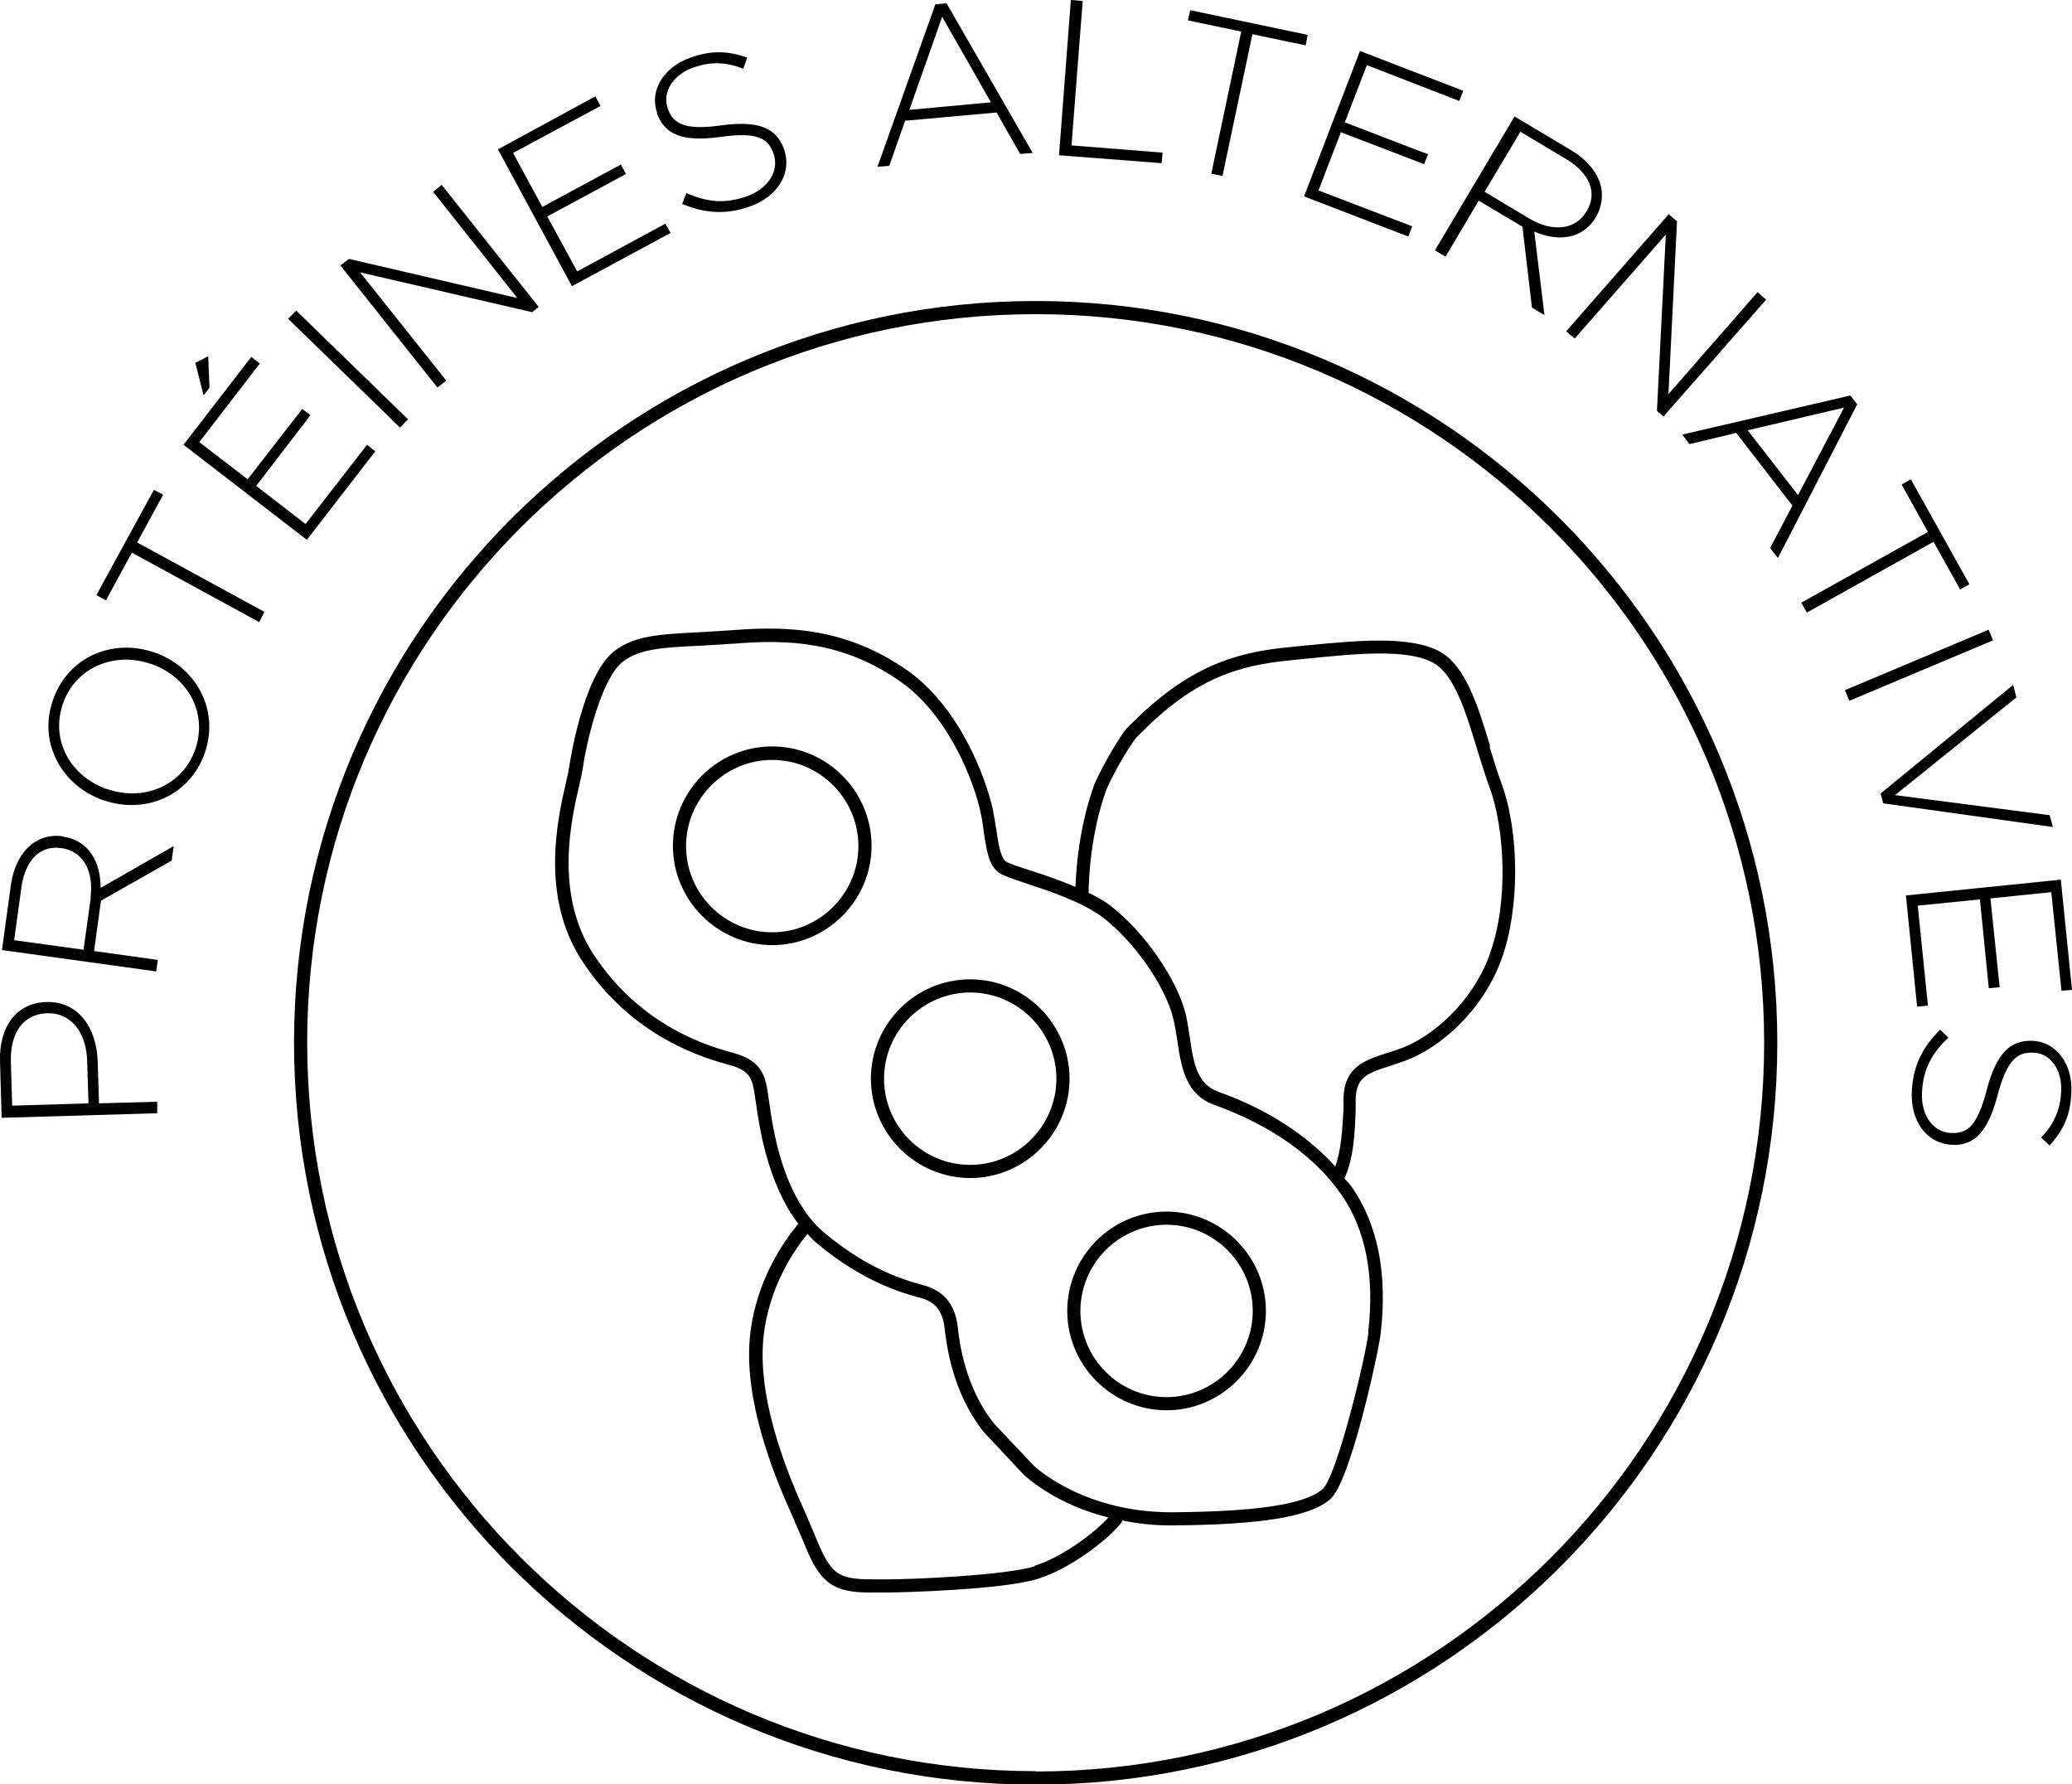
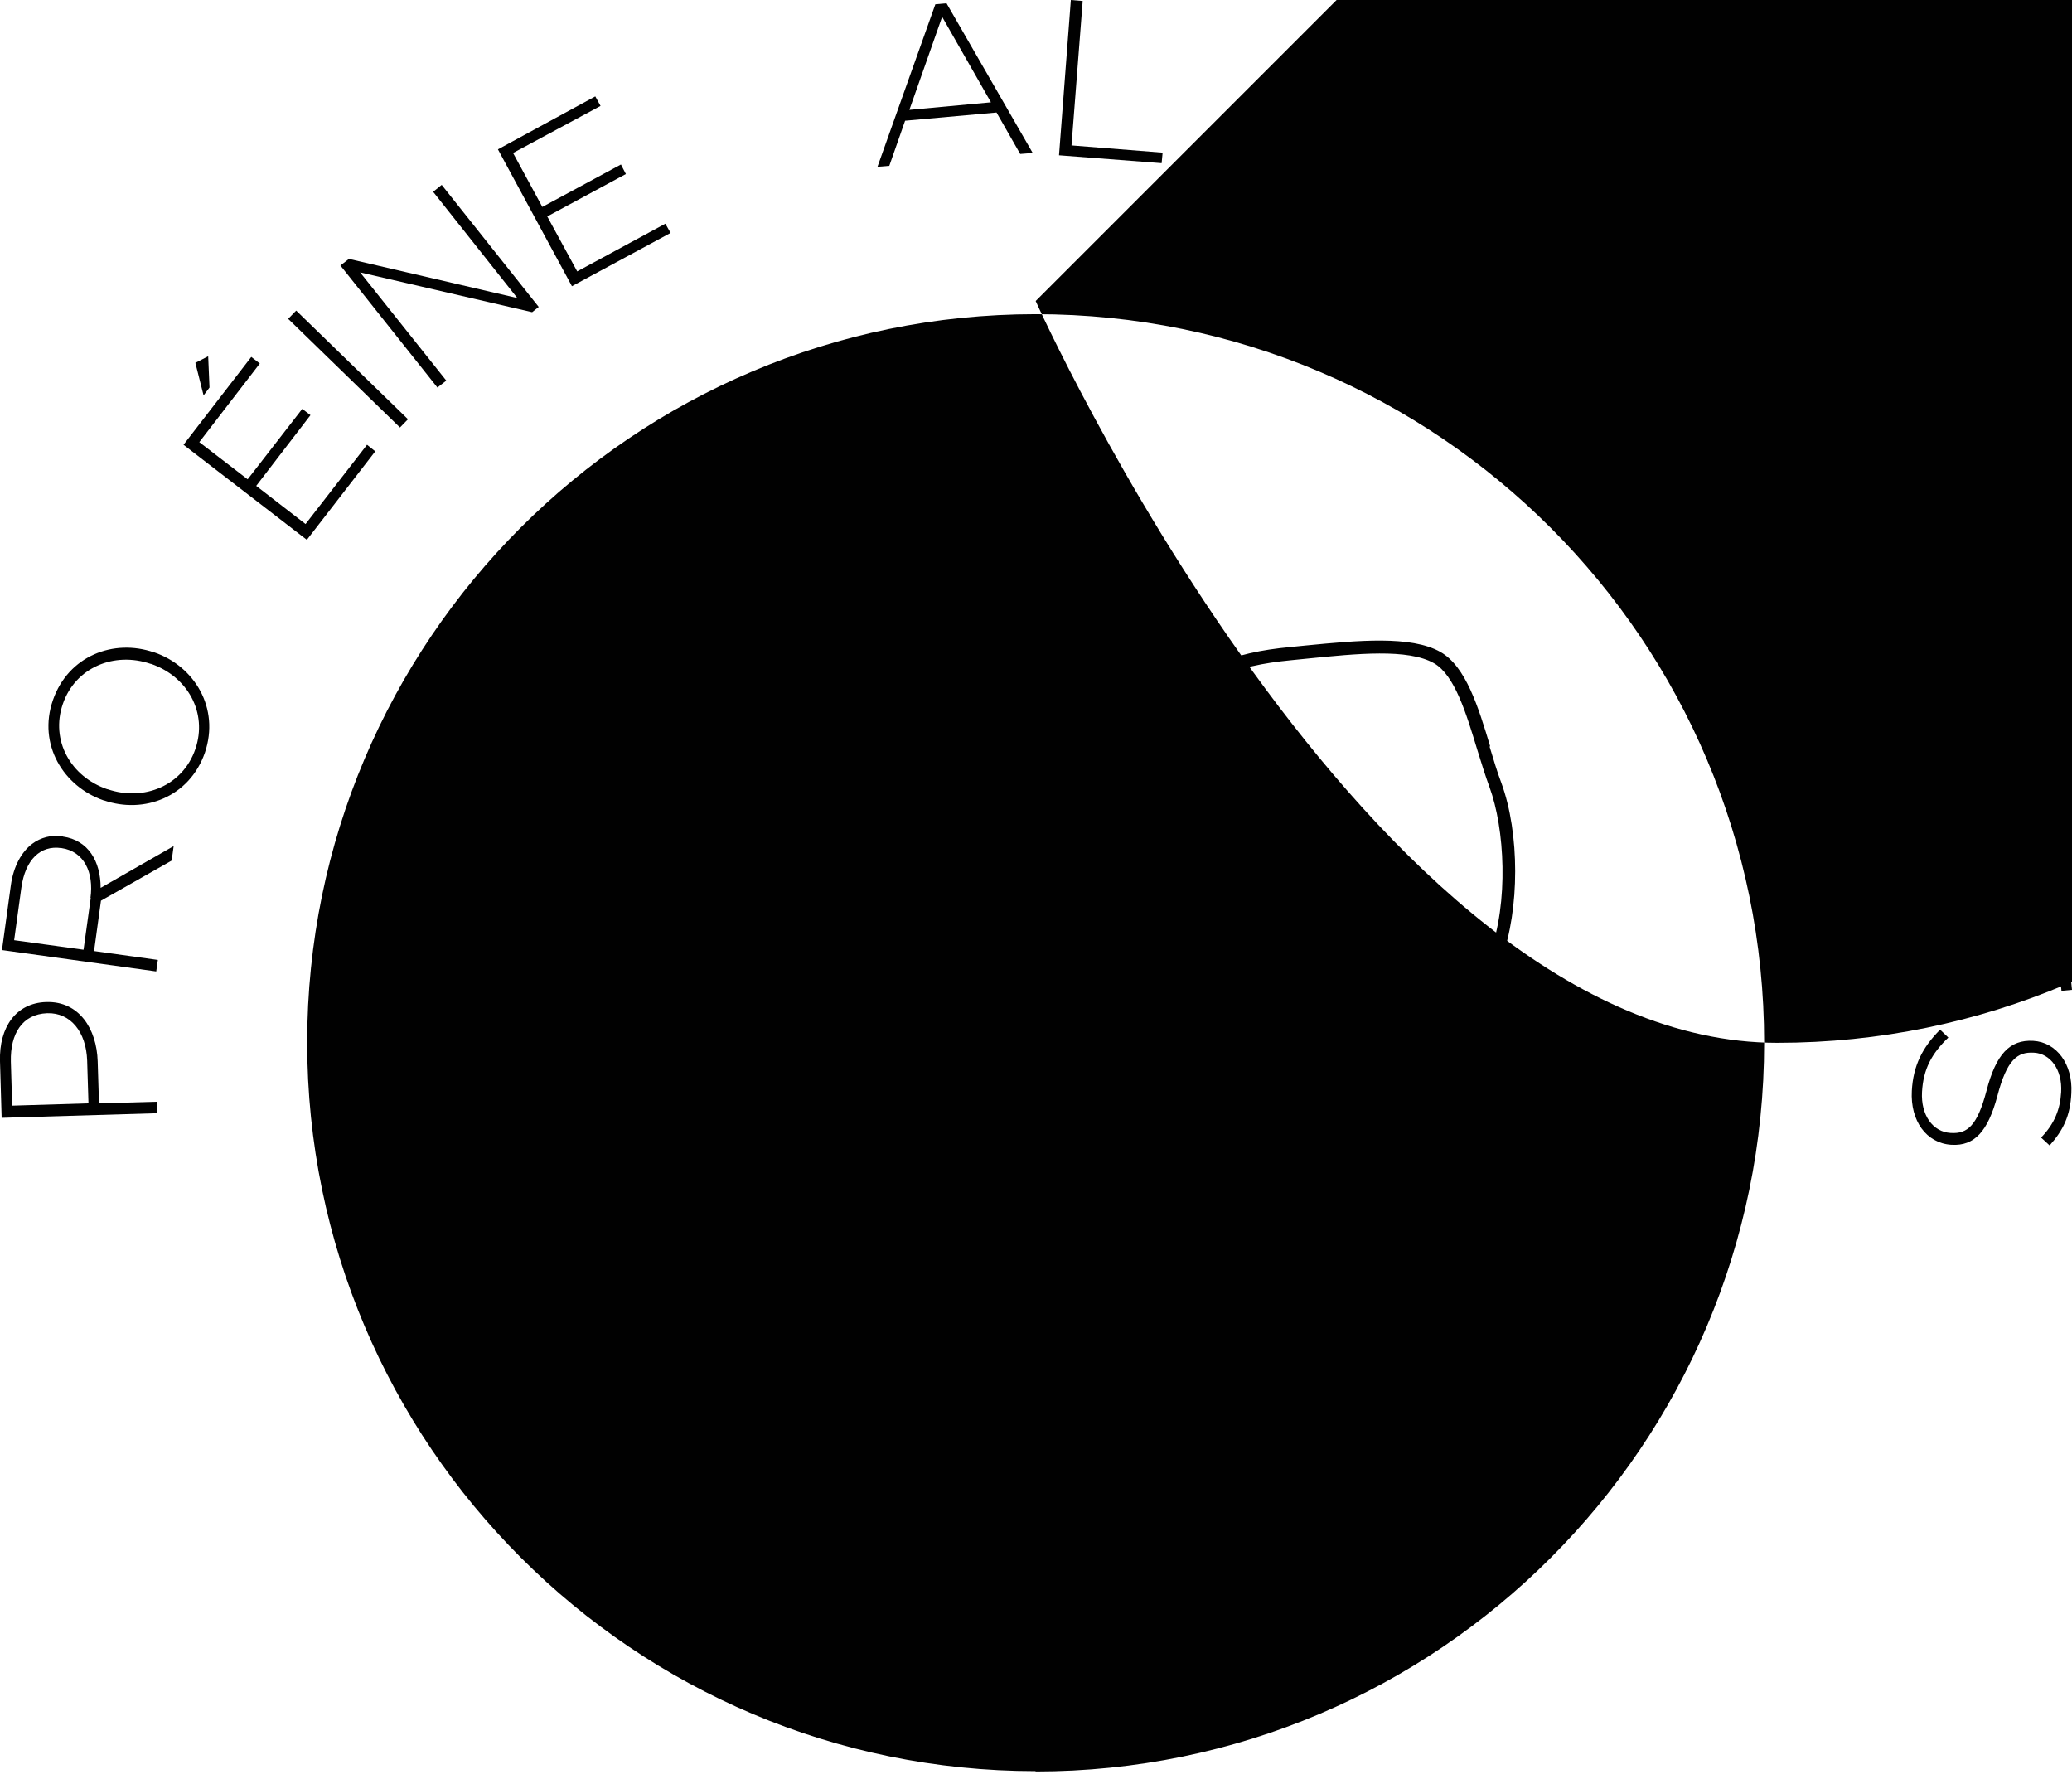
<svg xmlns="http://www.w3.org/2000/svg" id="Calque_2" data-name="Calque 2" viewBox="0 0 63 54.24">
  <defs>
    <style>
      .cls-1 {
        fill: #010101;
        stroke-width: 0px;
      }
    </style>
  </defs>
  <g id="Calque_1-2" data-name="Calque 1">
    <g>
      <path class="cls-1" d="M3.01,33.54l-.04-1.28c-.03-.99-.57-1.83-1.56-1.8h-.01c-.91.03-1.43.76-1.4,1.8l.05,1.72,4.73-.14v-.35s-1.77.05-1.77.05ZM.37,33.61l-.04-1.34c-.02-.85.35-1.44,1.1-1.47h.01c.7-.02,1.18.56,1.21,1.44l.04,1.3-2.32.07Z" />
      <path class="cls-1" d="M1.91,25.42h-.01c-.33-.05-.67.04-.92.23-.32.24-.57.68-.65,1.26l-.27,1.97,4.69.65.05-.35-1.94-.27.21-1.53,2.15-1.22.06-.44-2.22,1.27c0-.8-.37-1.45-1.15-1.56ZM2.76,27.29l-.22,1.58-2.11-.29.22-1.6c.12-.85.58-1.29,1.21-1.2h.01c.68.1.99.73.88,1.52Z" />
      <path class="cls-1" d="M4.69,19.83h-.01c-1.22-.42-2.6.1-3.07,1.45s.32,2.63,1.54,3.05h.01c1.22.42,2.6-.1,3.07-1.45.46-1.36-.32-2.63-1.54-3.05ZM5.94,22.77c-.38,1.11-1.56,1.6-2.67,1.22h-.01c-1.11-.38-1.73-1.48-1.35-2.59.38-1.11,1.56-1.6,2.67-1.22h.01c1.11.38,1.73,1.48,1.35,2.59Z" />
-       <polygon class="cls-1" points="4.96 15.04 4.68 14.89 2.93 18.09 3.22 18.25 4.01 16.8 7.88 18.91 8.04 18.6 4.17 16.49 4.96 15.04" />
      <polygon class="cls-1" points="11.41 13.72 11.16 13.52 9.29 15.93 7.79 14.77 9.44 12.62 9.19 12.43 7.53 14.57 6.06 13.44 7.9 11.05 7.64 10.85 5.58 13.52 9.33 16.41 11.41 13.72" />
      <polygon class="cls-1" points="6.37 11.78 6.33 10.83 5.94 11.03 6.19 12.02 6.37 11.78" />
      <rect class="cls-1" x="10.41" y="8.85" width=".35" height="4.74" transform="translate(-4.84 10.99) rotate(-45.82)" />
      <polygon class="cls-1" points="13.57 11.57 10.95 8.28 16.18 9.49 16.38 9.33 13.43 5.62 13.17 5.83 15.73 9.06 10.61 7.87 10.35 8.07 13.3 11.78 13.57 11.57" />
      <polygon class="cls-1" points="20.39 7.08 20.23 6.8 17.55 8.25 16.64 6.58 19.03 5.29 18.88 5 16.49 6.29 15.6 4.65 18.26 3.22 18.1 2.93 15.14 4.54 17.39 8.7 20.39 7.08" />
-       <path class="cls-1" d="M19.97,3.43c.24.68.8.89,1.95.73,1.09-.15,1.43.03,1.6.51h0c.18.52-.15,1.06-.82,1.3-.66.23-1.18.18-1.83-.1l-.13.33c.7.29,1.34.33,2.05.08.86-.3,1.3-1.02,1.05-1.74h0c-.23-.66-.79-.88-1.9-.73-1.13.16-1.48-.05-1.64-.52h0c-.16-.48.14-1.01.79-1.24.49-.17.96-.18,1.51.04l.12-.34c-.58-.2-1.07-.23-1.72,0-.83.29-1.26,1.01-1.02,1.68h0Z" />
      <path class="cls-1" d="M27.52,3.67l2.78-.25.72,1.26.38-.03L28.78.1l-.34.03-1.76,4.94.36-.03.48-1.37ZM28.64.5l1.49,2.61-2.48.23,1-2.84Z" />
      <polygon class="cls-1" points="35.35 4.64 32.58 4.42 32.92 .03 32.56 0 32.2 4.72 35.32 4.96 35.35 4.64" />
-       <polygon class="cls-1" points="36.83 5.28 37.17 5.35 38.08 1.04 39.7 1.38 39.76 1.06 36.19 .31 36.12 .62 37.74 .96 36.83 5.28" />
      <polygon class="cls-1" points="42.82 7.19 42.94 6.88 40.09 5.79 40.77 4.02 43.3 4.99 43.42 4.69 40.89 3.72 41.56 1.98 44.37 3.07 44.49 2.76 41.35 1.55 39.65 5.97 42.82 7.19" />
      <path class="cls-1" d="M43.96,7.79l1-1.69,1.33.79.29,2.46.38.23-.31-2.54c.74.32,1.48.23,1.88-.45h0c.17-.3.22-.65.14-.95-.1-.39-.41-.79-.91-1.08l-1.71-1.02-2.42,4.07.3.18ZM46.22,4l1.39.83c.74.44.96,1.04.64,1.58h0c-.35.6-1.06.64-1.74.24l-1.37-.82,1.09-1.83Z" />
      <polygon class="cls-1" points="47.88 10.29 50.65 7.13 50.38 12.49 50.58 12.66 53.7 9.11 53.44 8.88 50.73 11.98 50.99 6.73 50.74 6.51 47.62 10.07 47.88 10.29" />
      <path class="cls-1" d="M56.27,12.02l-5.12,1.19.22.29,1.42-.34,1.71,2.21-.68,1.29.24.3,2.41-4.67-.21-.27ZM54.67,15.05l-1.53-1.97,2.93-.69-1.4,2.66Z" />
      <polygon class="cls-1" points="59.6 17.92 59.88 17.76 58.1 14.57 57.82 14.73 58.62 16.17 54.77 18.32 54.94 18.62 58.79 16.47 59.6 17.92" />
      <rect class="cls-1" x="55.98" y="20.05" width="4.74" height=".35" transform="translate(-3.28 24.2) rotate(-22.81)" />
-       <polygon class="cls-1" points="62.32 24.78 57.62 24.17 61.31 21.2 61.21 20.82 57.18 24.12 57.26 24.42 62.42 25.14 62.32 24.78" />
      <polygon class="cls-1" points="58.62 30.57 58.31 27.53 60.2 27.34 60.47 30.04 60.8 30.01 60.52 27.31 62.37 27.12 62.68 30.12 63 30.09 62.66 26.74 57.95 27.22 58.29 30.6 58.62 30.57" />
      <path class="cls-1" d="M61.83,31.64h-.01c-.71-.04-1.13.4-1.42,1.52-.28,1.06-.58,1.31-1.08,1.28h-.01c-.54-.03-.91-.54-.87-1.25.04-.69.29-1.16.8-1.65l-.25-.24c-.54.54-.82,1.1-.86,1.86-.05.91.44,1.59,1.2,1.64h.01c.69.04,1.1-.4,1.39-1.48.29-1.11.61-1.35,1.11-1.32h.01c.49.03.86.51.82,1.2-.03.52-.2.96-.61,1.38l.26.24c.41-.46.63-.9.66-1.59.05-.88-.45-1.55-1.16-1.59Z" />
      <path class="cls-1" d="M23.48,22.69c-1.67,0-3.02,1.36-3.02,3.02s1.36,3.02,3.02,3.02,3.02-1.36,3.02-3.02-1.36-3.02-3.02-3.02ZM23.48,28.34c-1.45,0-2.62-1.18-2.62-2.62s1.18-2.62,2.62-2.62,2.62,1.18,2.62,2.62-1.18,2.62-2.62,2.62Z" />
-       <path class="cls-1" d="M29.5,29.77c-1.67,0-3.02,1.36-3.02,3.02s1.36,3.02,3.02,3.02,3.02-1.36,3.02-3.02-1.36-3.02-3.02-3.02ZM29.5,35.41c-1.45,0-2.62-1.18-2.62-2.62s1.18-2.62,2.62-2.62,2.62,1.18,2.62,2.62-1.18,2.62-2.62,2.62Z" />
      <path class="cls-1" d="M35.47,36.83c-1.67,0-3.02,1.36-3.02,3.02s1.36,3.02,3.02,3.02,3.02-1.36,3.02-3.02-1.36-3.02-3.02-3.02ZM35.47,42.47c-1.45,0-2.62-1.18-2.62-2.62s1.18-2.62,2.62-2.62,2.62,1.18,2.62,2.62-1.18,2.62-2.62,2.62Z" />
      <path class="cls-1" d="M45.31,22.69c-.36-1.2-.74-2.43-1.51-2.87-.9-.51-2.52-.35-4.08-.2l-.5.05c-1.7.16-3.1.61-4.83,2.34l-.04.04c-.06.06-.13.13-.18.2-.56.82-.87,1.54-.89,1.58-.46,1.25-.56,2.55-.58,3.13-.49-.21-1-.38-1.4-.51-.32-.1-.62-.2-.71-.26-.17-.11-.24-.58-.3-.99-.03-.19-.06-.39-.1-.58-.21-.98-1.02-3.13-2.6-4.24-1.85-1.29-3.61-1.35-5.24-1.23-.41.03-.78.05-1.12.07-1.18.06-1.95.1-2.56.58-.96.75-1.36,3.48-1.36,3.5-.02.12-.05.28-.1.48-.26,1.13-.79,3.47.49,5.43,1.54,2.36,3.77,2.97,4.5,3.17.64.17.68.47.75.92l.04.26c.09.64.34,2.42,1.29,3.65,0,0-.02,0-.02.01-.38.45-1.29,1.69-1.46,3.43-.2,2.13.92,4.61,1.34,5.54l.03.08c.09.2.17.38.24.55.21.52.38.93.72,1.23.36.32.85.36,1.35.36.08,0,.16,0,.23,0h.24c.41,0,3.55-.08,4.62-.42.99-.31,2.15-1.21,2.54-1.72.01-.02,0-.03.01-.05.45.09.92.15,1.47.15h.06c2.69-.02,4.17-.26,4.79-.79.63-.53,1.48-4.52,1.54-5.04.21-1.81-.08-3.31-.88-4.46-.06-.09-.15-.17-.22-.26.28-.63.31-1.3.34-2.07v-.38c.04-.62.33-.74,1.05-.97.15-.05.3-.1.47-.16,1.02-.38,2.32-1.47,2.91-3.07.56-1.53.56-3.84,0-5.37-.13-.34-.24-.72-.36-1.11ZM31.47,47.61c-.89.28-3.73.4-4.5.4h-.25c-.52,0-1.02.01-1.32-.25-.27-.24-.42-.6-.62-1.08-.07-.17-.15-.36-.24-.56l-.03-.08c-.41-.91-1.49-3.31-1.3-5.34.15-1.6.98-2.75,1.34-3.19.09.09.17.19.27.27,1.42,1.19,2.59,1.51,3.08,1.65l.08.02c.33.09.67.28.74.92.06.48.22,1.95,1.2,3.17l1.19,1.27s0,0,0,0c.05.05.93.9,2.59,1.32-.42.47-1.41,1.21-2.25,1.47ZM41.61,40.49c-.09.8-.97,4.41-1.4,4.78-.54.46-1.98.68-4.54.7-.02,0-.04,0-.06,0-2.66,0-4.14-1.37-4.2-1.44l-1.18-1.25c-.9-1.12-1.06-2.5-1.11-2.95-.08-.67-.41-1.08-1.03-1.26l-.08-.02c-.47-.13-1.58-.44-2.94-1.57-1.29-1.08-1.58-3.25-1.68-3.96l-.04-.27c-.07-.47-.15-1-1.04-1.24-.7-.19-2.81-.77-4.27-3.01-1.18-1.81-.68-4.05-.43-5.12.05-.22.09-.39.11-.52.11-.81.57-2.74,1.21-3.24.51-.4,1.24-.44,2.34-.49.34-.02.71-.04,1.13-.07,1.55-.12,3.23-.07,4.98,1.16,1.48,1.04,2.25,3.07,2.44,4,.04.18.07.37.09.55.08.54.15,1.06.48,1.27.14.09.42.18.8.31.69.23,1.74.57,2.37,1.06.93.72,1.88,2.08,2.11,3.04.06.23.09.47.13.7.12.8.25,1.63,1.13,1.94,1.72.62,3.05,1.56,3.86,2.73.74,1.07,1.01,2.48.81,4.18ZM45.29,29.03c-.54,1.47-1.76,2.49-2.67,2.83-.16.06-.31.11-.45.15-.68.22-1.28.42-1.32,1.34v.38c-.04.65-.07,1.22-.25,1.73-.86-.95-2.06-1.74-3.55-2.27-.66-.24-.76-.88-.87-1.63-.04-.24-.07-.49-.13-.74-.26-1.05-1.25-2.48-2.25-3.26-.2-.16-.45-.3-.7-.42,0-.4.06-1.84.55-3.16,0,0,.31-.72.85-1.5.04-.05.08-.09.13-.14l.04-.04c1.65-1.66,2.93-2.07,4.58-2.23l.5-.05c1.5-.15,3.06-.31,3.85.14.63.36.98,1.52,1.32,2.64.12.38.24.78.37,1.13.46,1.25.59,3.5,0,5.09Z" />
-       <path class="cls-1" d="M31.49,9.15c-12.43,0-22.55,10.11-22.55,22.55s10.11,22.55,22.55,22.55,22.55-10.11,22.55-22.55-10.11-22.55-22.55-22.55ZM31.49,53.84c-12.21,0-22.15-9.93-22.15-22.15S19.27,9.55,31.49,9.55s22.15,9.93,22.15,22.15-9.93,22.15-22.15,22.15Z" />
+       <path class="cls-1" d="M31.49,9.15s10.11,22.55,22.55,22.55,22.55-10.11,22.55-22.55-10.11-22.55-22.55-22.55ZM31.49,53.84c-12.21,0-22.15-9.93-22.15-22.15S19.27,9.55,31.49,9.55s22.15,9.93,22.15,22.15-9.93,22.15-22.15,22.15Z" />
    </g>
  </g>
</svg>